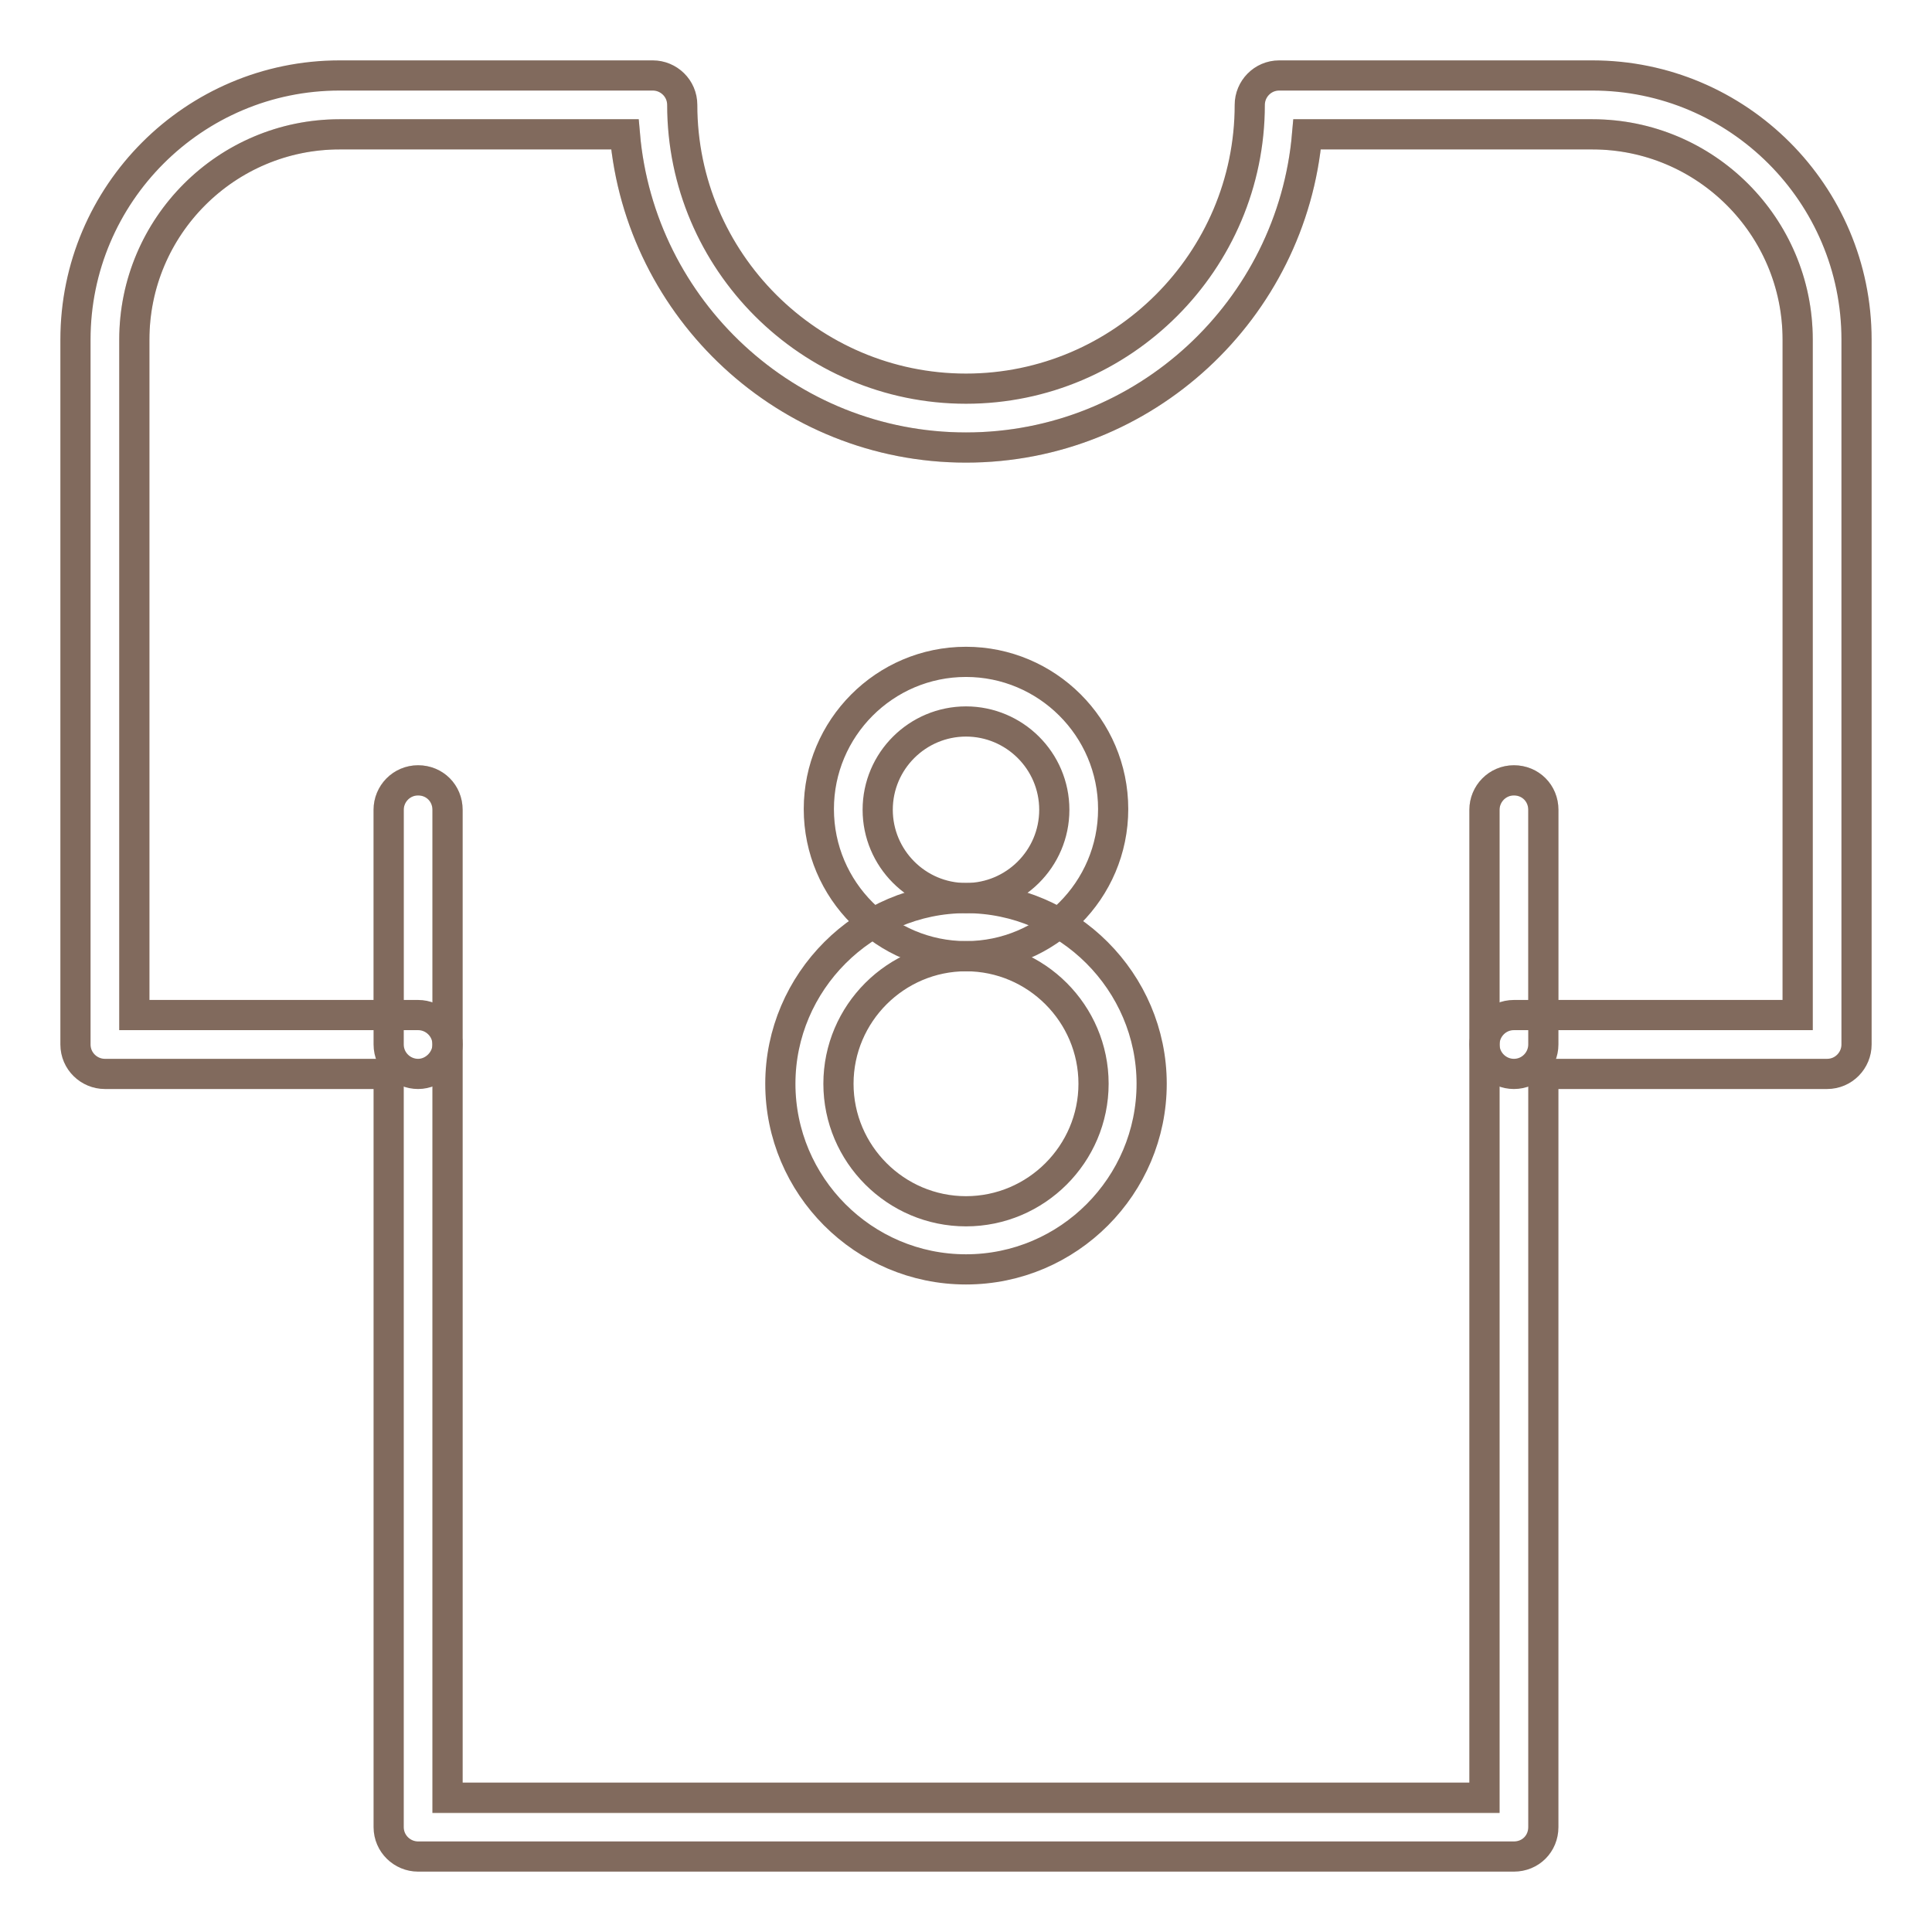
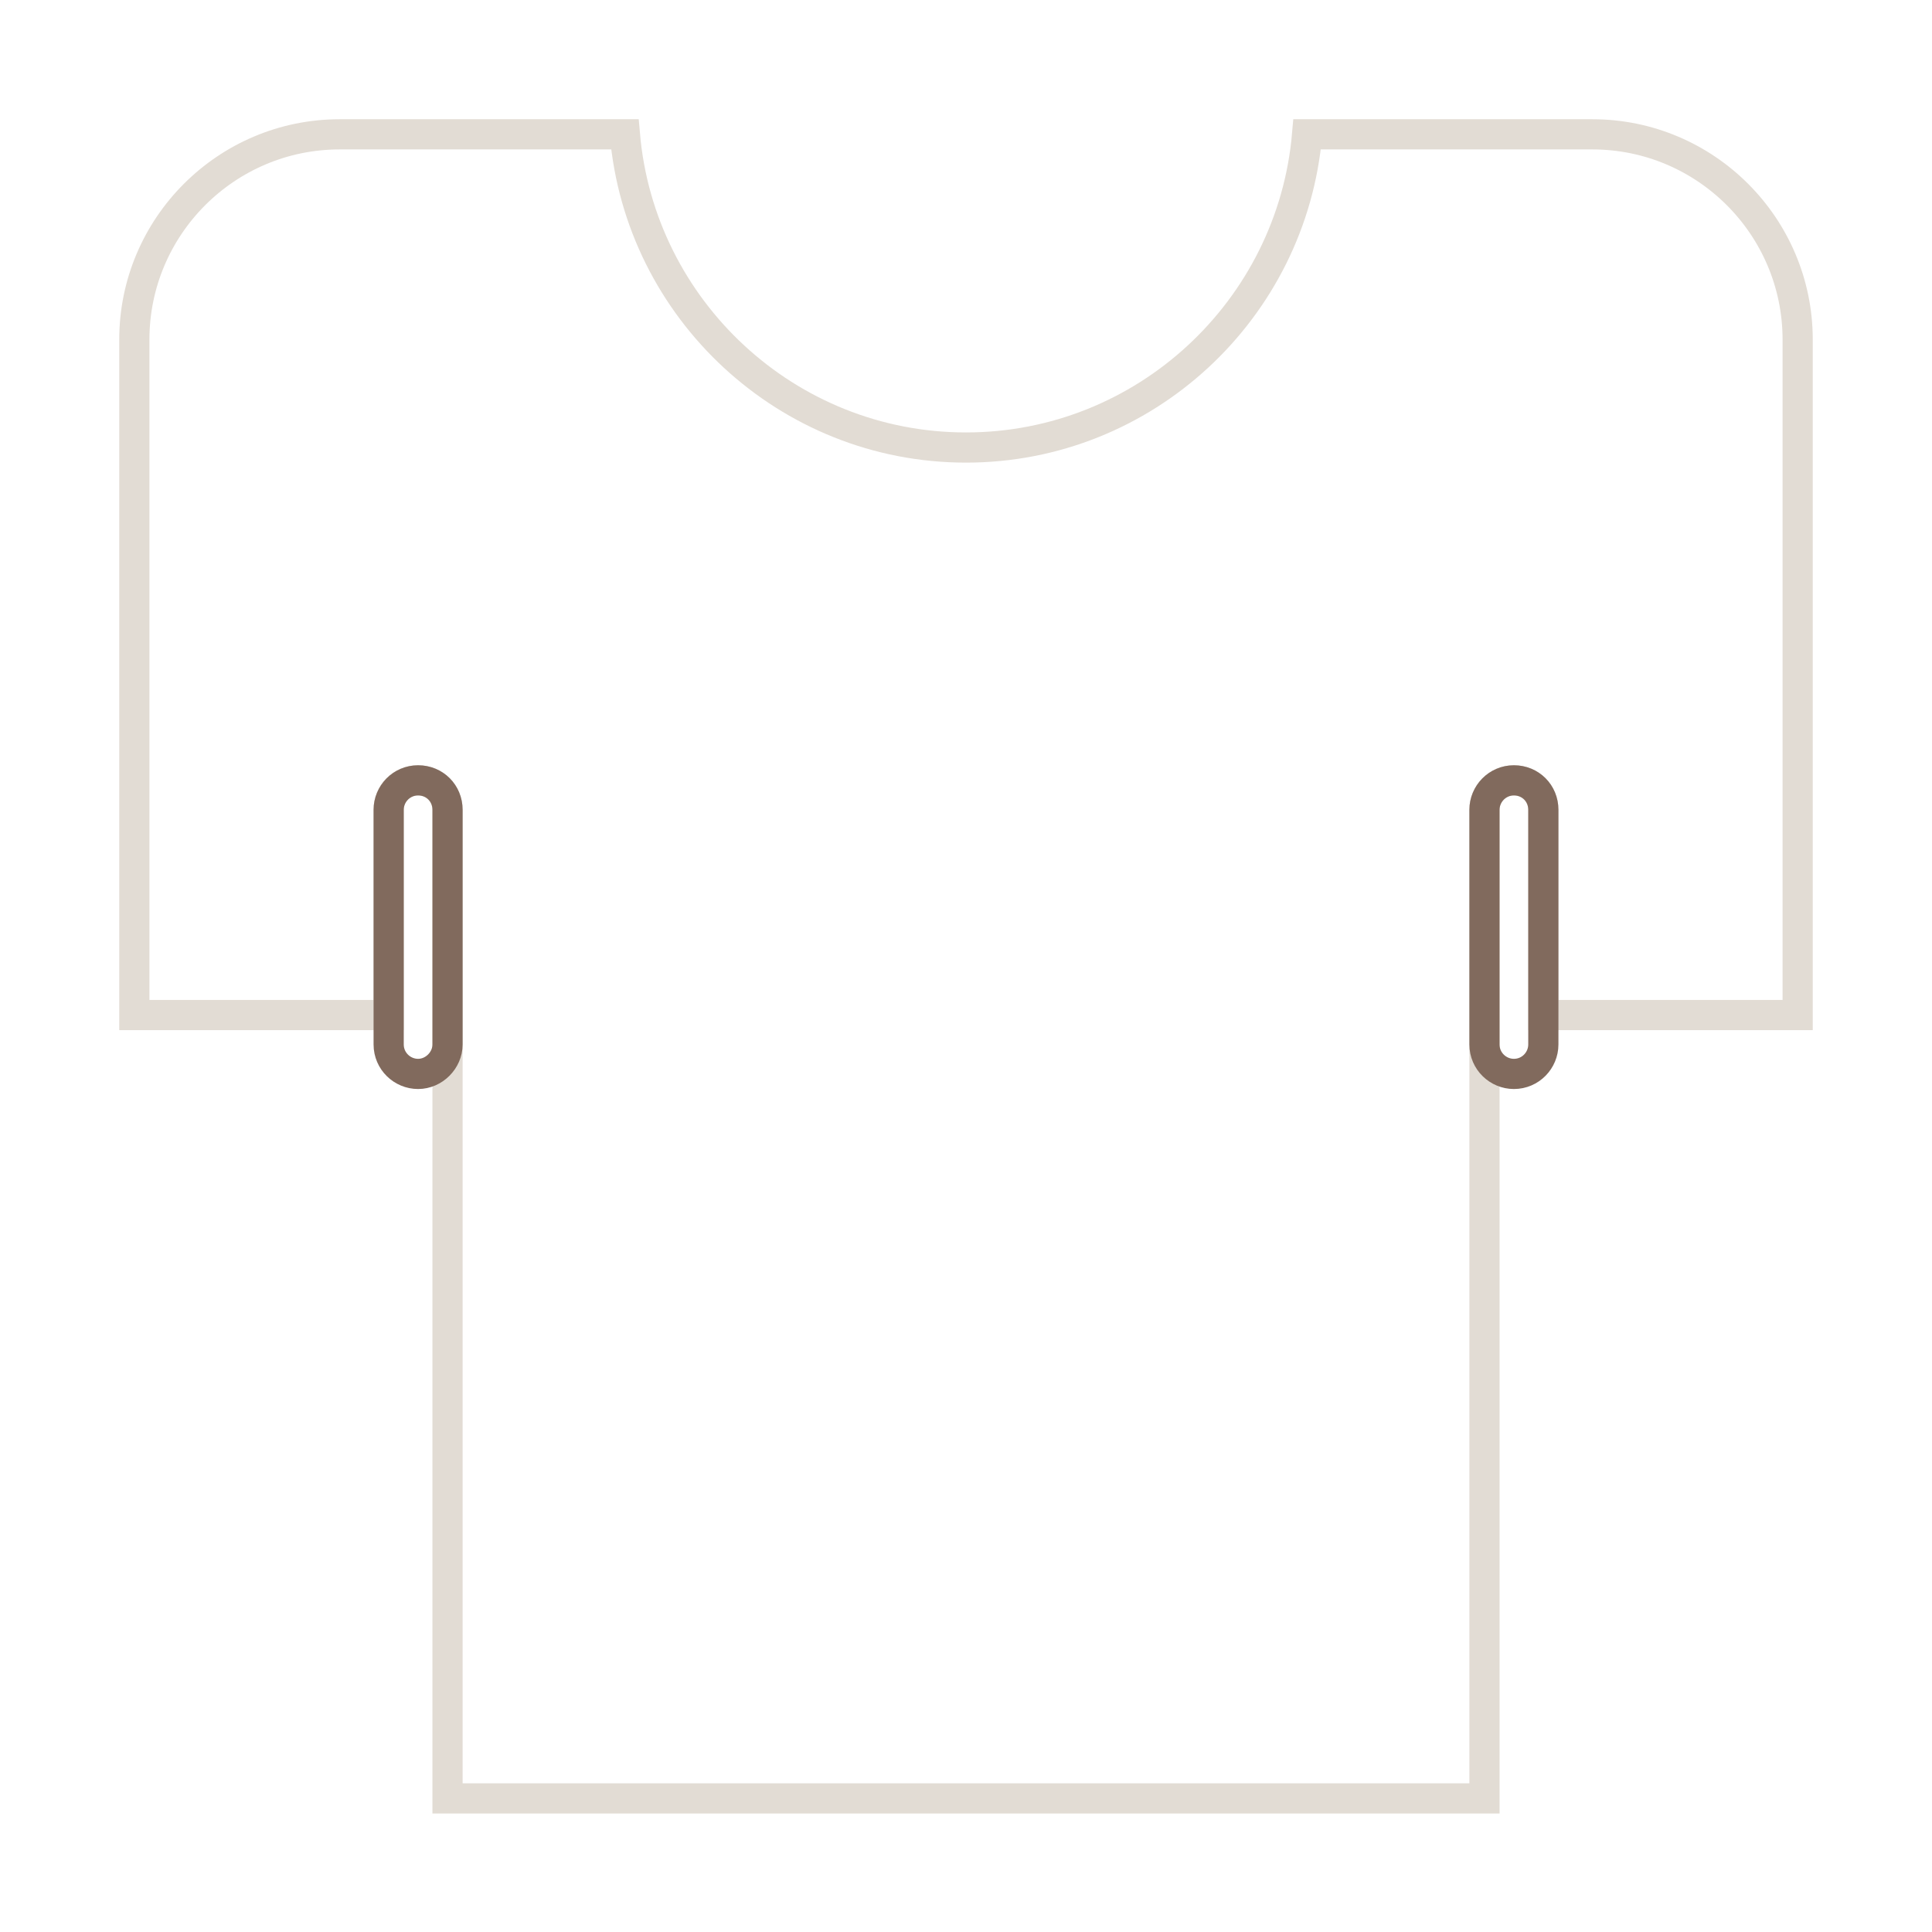
<svg xmlns="http://www.w3.org/2000/svg" version="1.1" x="0px" y="0px" viewBox="0 0 256 256" enable-background="new 0 0 256 256" xml:space="preserve">
  <g>
    <path stroke-width="4" fill-opacity="0" stroke="#e2dcd4" d="M238.2,134.5h-33.7v-27.2c0-2.1-1.7-3.9-3.9-3.9c-2.1,0-3.9,1.7-3.9,3.9v131H59.3v-131 c0-2.1-1.7-3.9-3.9-3.9s-3.9,1.7-3.9,3.9v27.2H17.8V45C17.8,30,30,17.8,45,17.8h37.8c2,23.2,21.5,41.5,45.2,41.5 c23.7,0,43.2-18.3,45.2-41.5H211c15,0,27.2,12.2,27.2,27.2V134.5L238.2,134.5z" />
-     <path stroke-width="4" fill-opacity="0" stroke="#816a5d" d="M128,126.7c-10.7,0-19.5-8.7-19.5-19.5c0-10.7,8.7-19.5,19.5-19.5c10.7,0,19.5,8.7,19.5,19.5 C147.5,118,138.7,126.7,128,126.7z M128,95.6c-6.4,0-11.7,5.2-11.7,11.7c0,6.4,5.2,11.7,11.7,11.7c6.4,0,11.7-5.2,11.7-11.7 C139.7,100.8,134.4,95.6,128,95.6z" />
-     <path stroke-width="4" fill-opacity="0" stroke="#816a5d" d="M128,168.2c-13.6,0-24.6-11.1-24.6-24.6s11.1-24.6,24.6-24.6s24.6,11.1,24.6,24.6S141.6,168.2,128,168.2z  M128,126.7c-9.3,0-16.9,7.6-16.9,16.9c0,9.3,7.6,16.9,16.9,16.9c9.3,0,16.9-7.6,16.9-16.9C144.9,134.3,137.3,126.7,128,126.7z" />
    <path stroke-width="4" fill-opacity="0" stroke="#816a5d" d="M55.4,142.3c-2.1,0-3.9-1.7-3.9-3.9v-31.1c0-2.1,1.7-3.9,3.9-3.9s3.9,1.7,3.9,3.9v31.1 C59.3,140.5,57.5,142.3,55.4,142.3L55.4,142.3z M200.6,142.3c-2.1,0-3.9-1.7-3.9-3.9v-31.1c0-2.1,1.7-3.9,3.9-3.9s3.9,1.7,3.9,3.9 v31.1C204.5,140.5,202.8,142.3,200.6,142.3L200.6,142.3z" />
-     <path stroke-width="4" fill-opacity="0" stroke="#816a5d" d="M200.6,246H55.4c-2.1,0-3.9-1.7-3.9-3.9v-99.8H13.9c-2.1,0-3.9-1.7-3.9-3.9V45c0-19.3,15.7-35,35-35h41.5 c2.1,0,3.9,1.7,3.9,3.9c0,20.7,16.9,37.6,37.6,37.6c20.7,0,37.6-16.9,37.6-37.6c0-2.1,1.7-3.9,3.9-3.9H211c19.3,0,35,15.7,35,35 v93.4c0,2.1-1.7,3.9-3.9,3.9h-37.6v99.8C204.5,244.3,202.8,246,200.6,246L200.6,246z M59.3,238.2h137.4v-99.8 c0-2.1,1.7-3.9,3.9-3.9h37.6V45c0-15-12.2-27.2-27.2-27.2h-37.8c-2,23.2-21.5,41.5-45.2,41.5S84.8,41,82.8,17.8H45 C30,17.8,17.8,30,17.8,45v89.5h37.6c2.1,0,3.9,1.7,3.9,3.9L59.3,238.2L59.3,238.2z" />
  </g>
</svg>